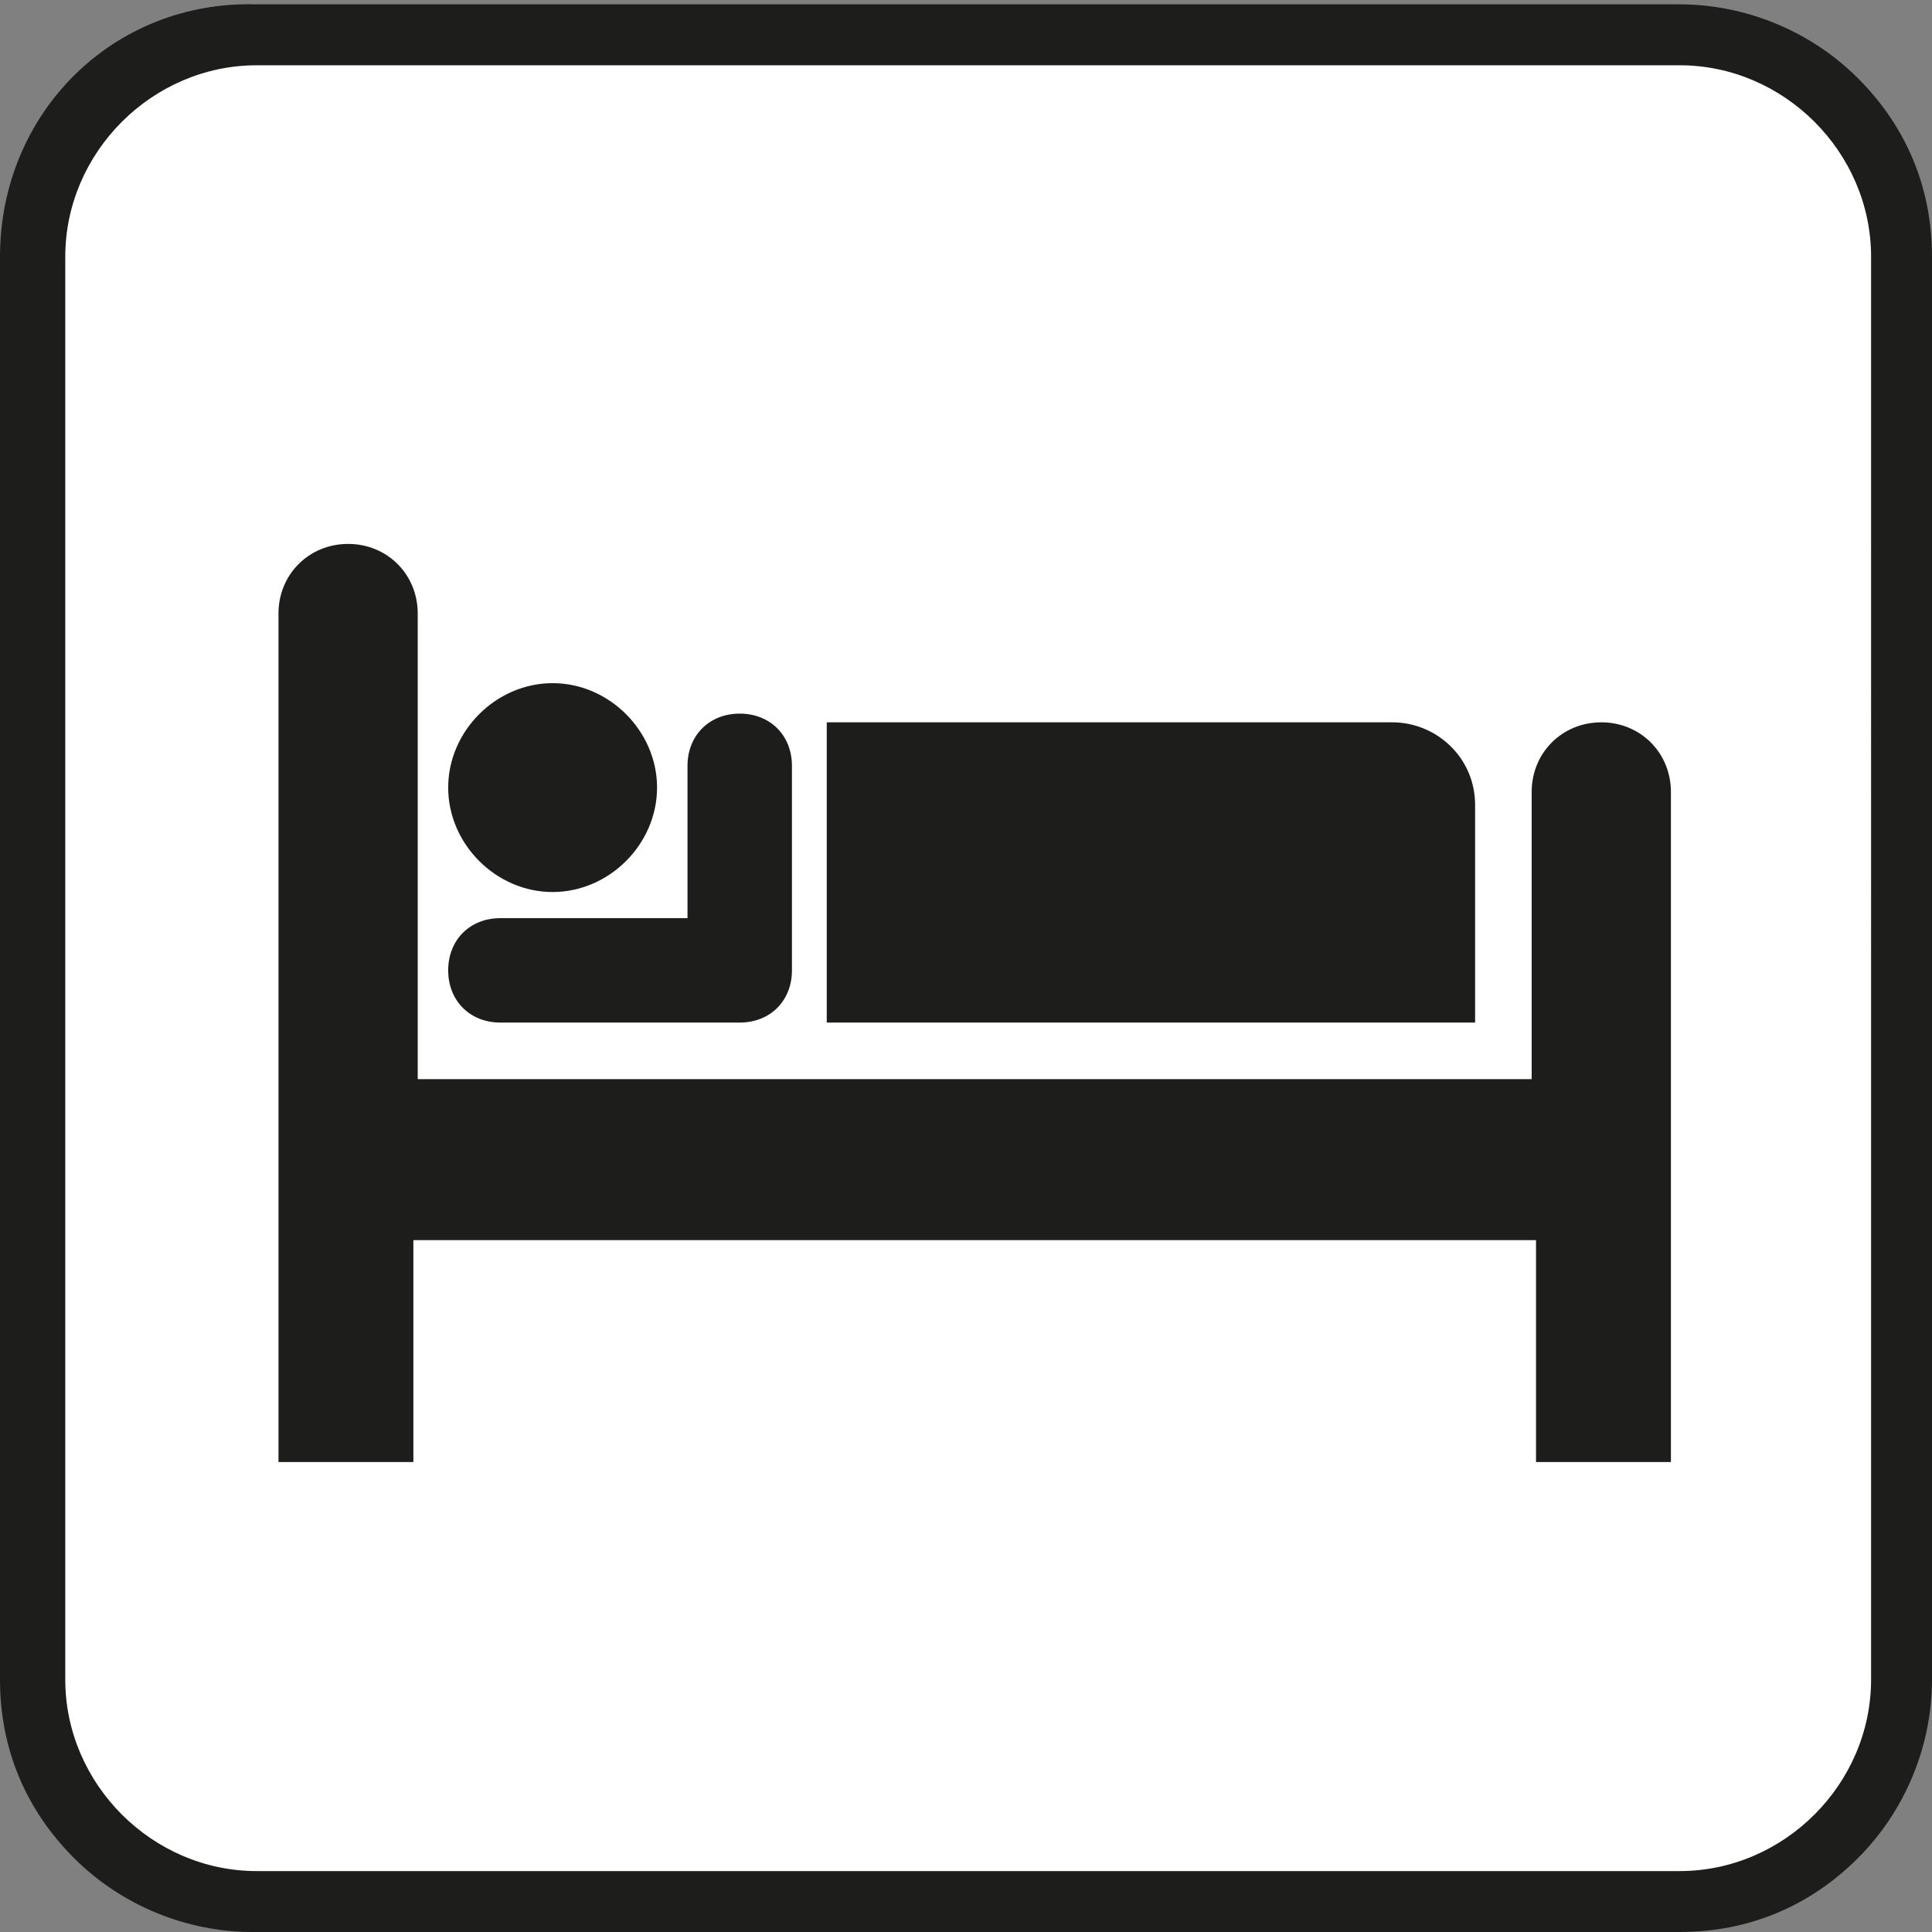
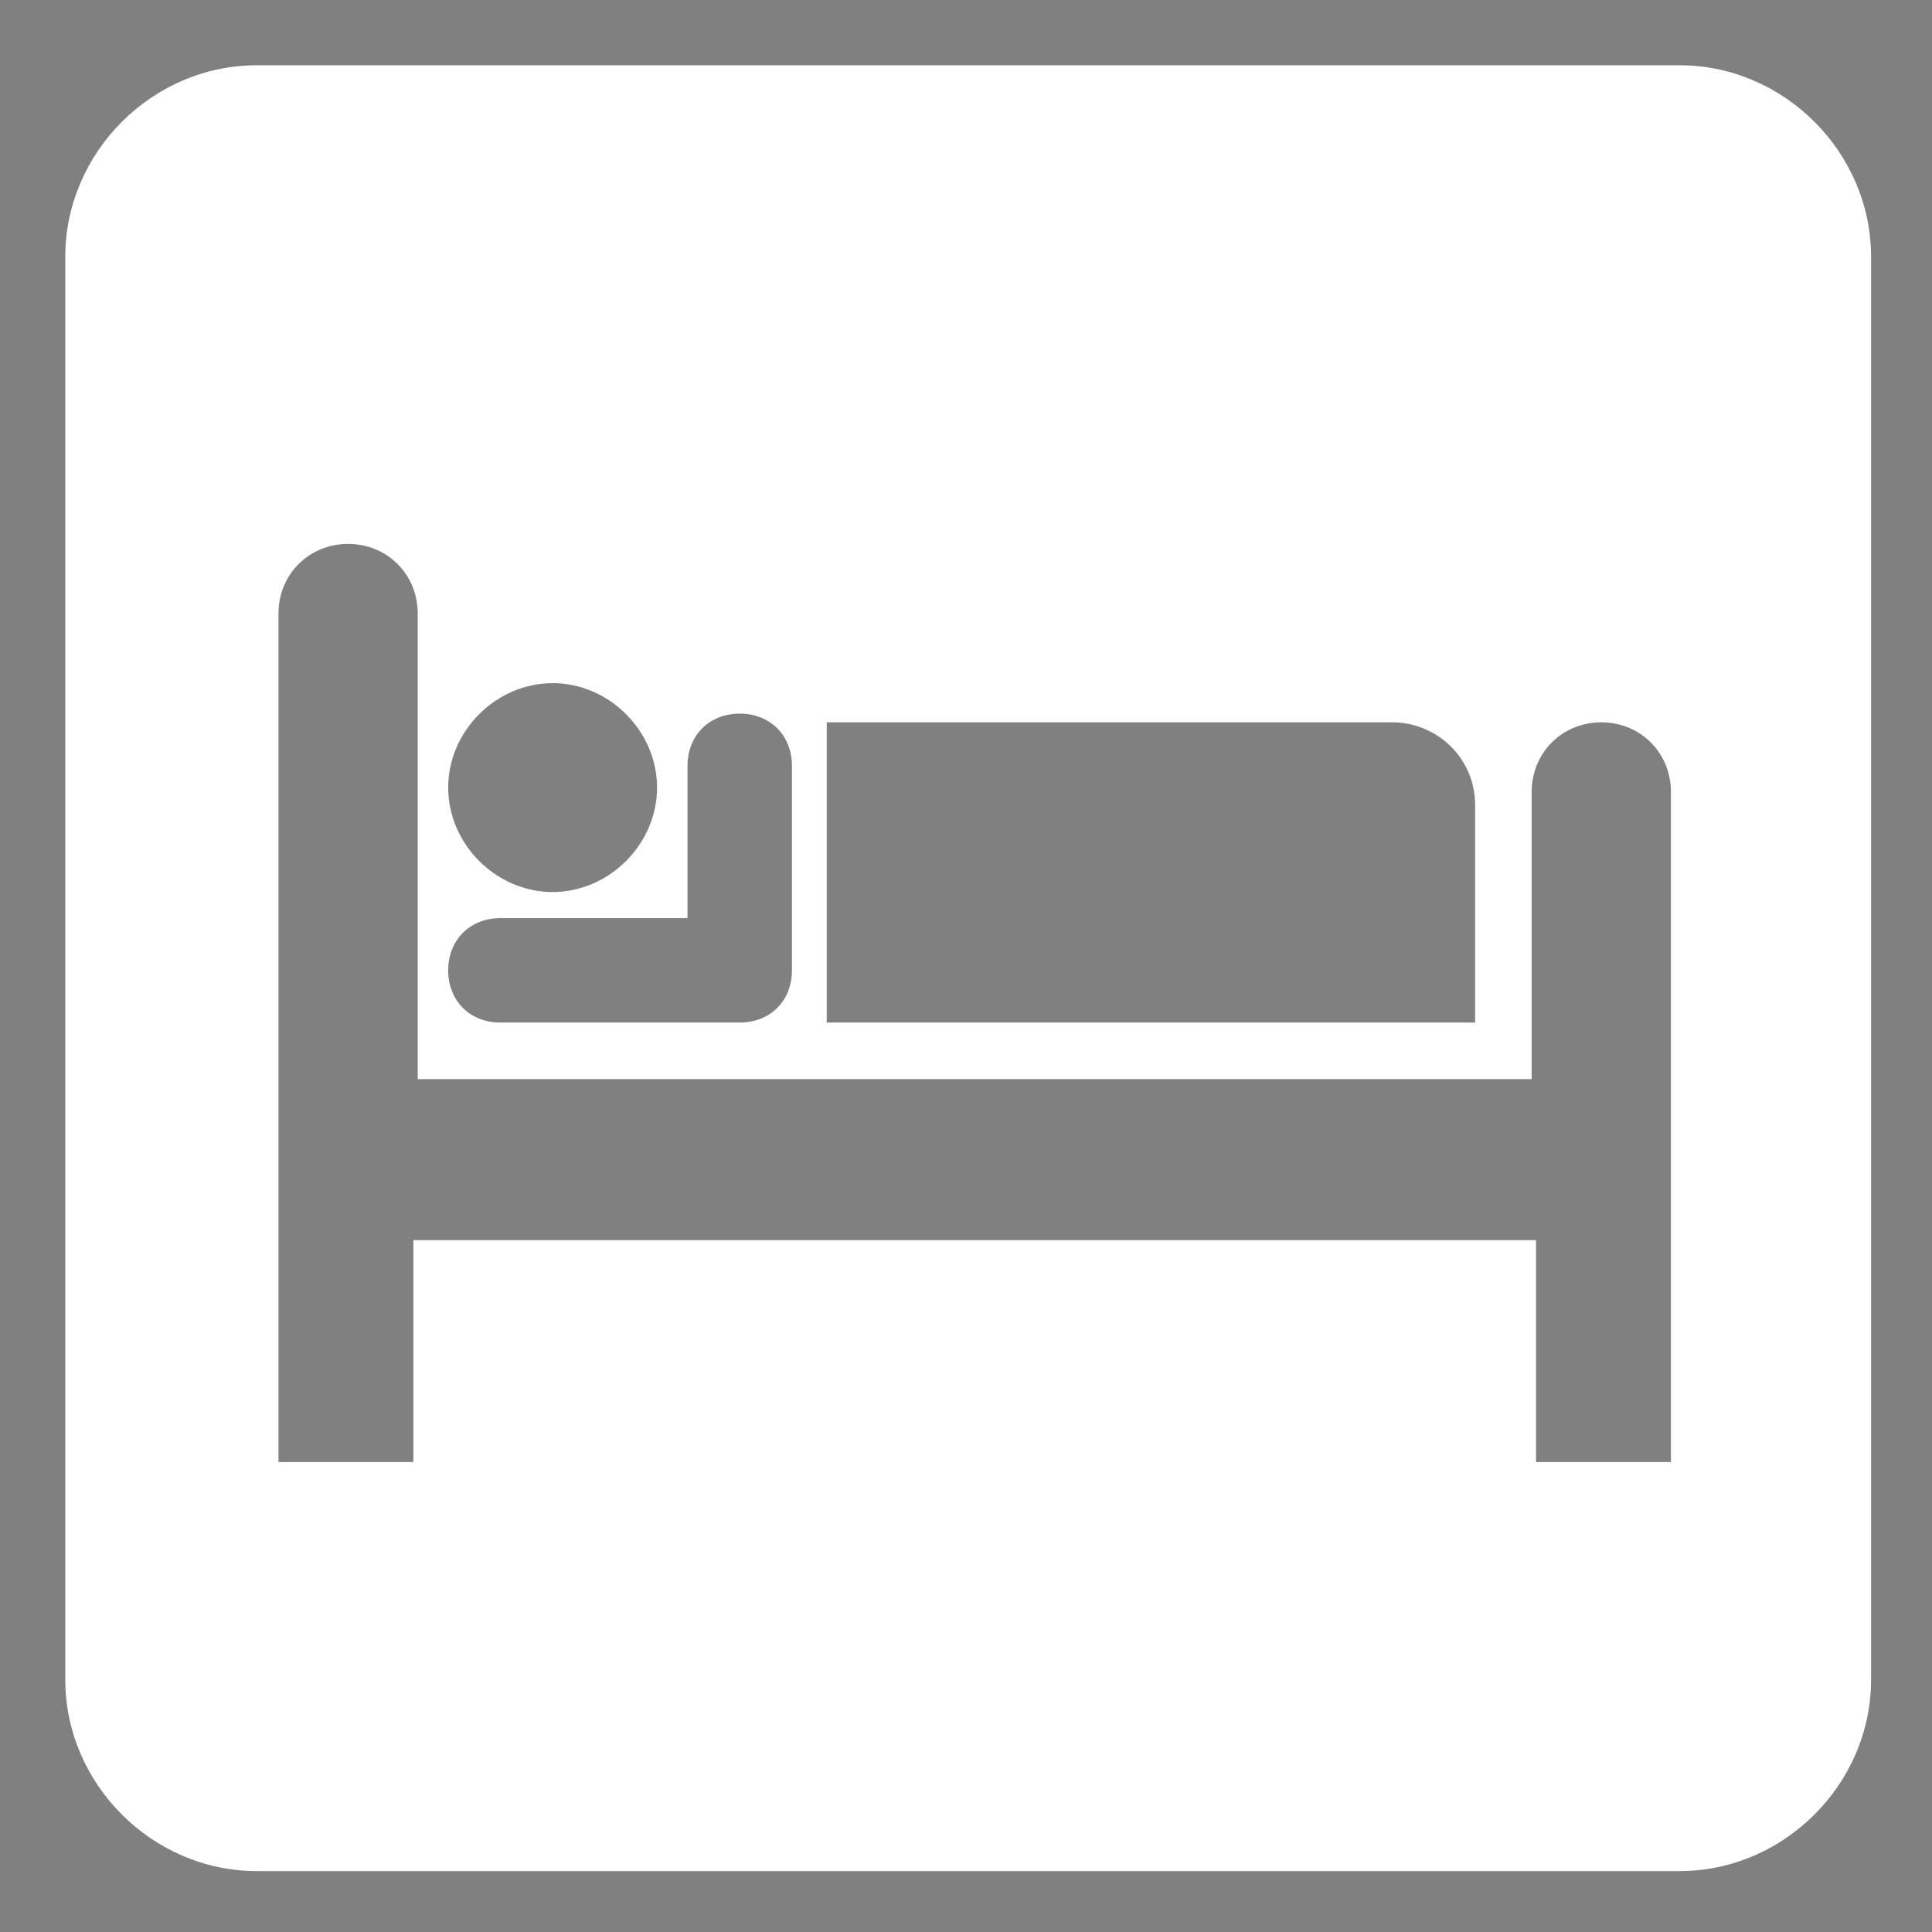
<svg xmlns="http://www.w3.org/2000/svg" id="Layer_1" width="15.7mm" height="15.7mm" version="1.1" viewBox="0 0 44.4 44.4">
  <rect x="0" y="0" width="44.4" height="44.4" fill="#808080" stroke="none" />
  <defs>
    <style>
      .st0 {
        fill: #1d1d1b;
      }

      .st1 {
        fill: #fff;
      }
    </style>
  </defs>
-   <path class="st0" d="M38.6,44.4c1.6,0,3-.6,4.1-1.7,1.1-1.1,1.7-2.6,1.7-4.1V5.9c0-1.6-.6-3-1.7-4.1-1.1-1.1-2.6-1.7-4.1-1.7H5.9C2.6,0,0,2.6,0,5.9v32.7c0,1.6.6,3,1.7,4.1,1.1,1.1,2.6,1.7,4.1,1.7h32.7Z" />
  <path class="st1" d="M5.9,43h32.7c2.4,0,4.4-2,4.4-4.4V5.9c0-1.2-.5-2.3-1.3-3.1-.8-.8-1.9-1.3-3.1-1.3H5.9c-1.2,0-2.3.5-3.1,1.3-.8.8-1.3,1.9-1.3,3.1v32.7c0,1.2.5,2.3,1.3,3.1.8.8,1.9,1.3,3.1,1.3ZM9.5,28.5v5.1s-3.1,0-3.1,0V14.1c0-.9.7-1.6,1.6-1.6h0c.9,0,1.6.7,1.6,1.6v10.7s25.6,0,25.6,0v-6.6c0-.9.7-1.6,1.6-1.6h0c.9,0,1.6.7,1.6,1.6v15.4h-3.1v-5.1H9.5ZM12.7,20.5c-1.3,0-2.4-1.1-2.4-2.4s1.1-2.4,2.4-2.4,2.4,1.1,2.4,2.4-1.1,2.4-2.4,2.4ZM32,16.6c1,0,1.9.8,1.9,1.9v5s-14.9,0-14.9,0v-6.9h13ZM15.8,21.2v-3.6c0-.7.5-1.2,1.2-1.2s1.2.5,1.2,1.2v4.7c0,.7-.5,1.2-1.2,1.2h-5.5c-.7,0-1.2-.5-1.2-1.2s.5-1.2,1.2-1.2h4.3Z" />
</svg>